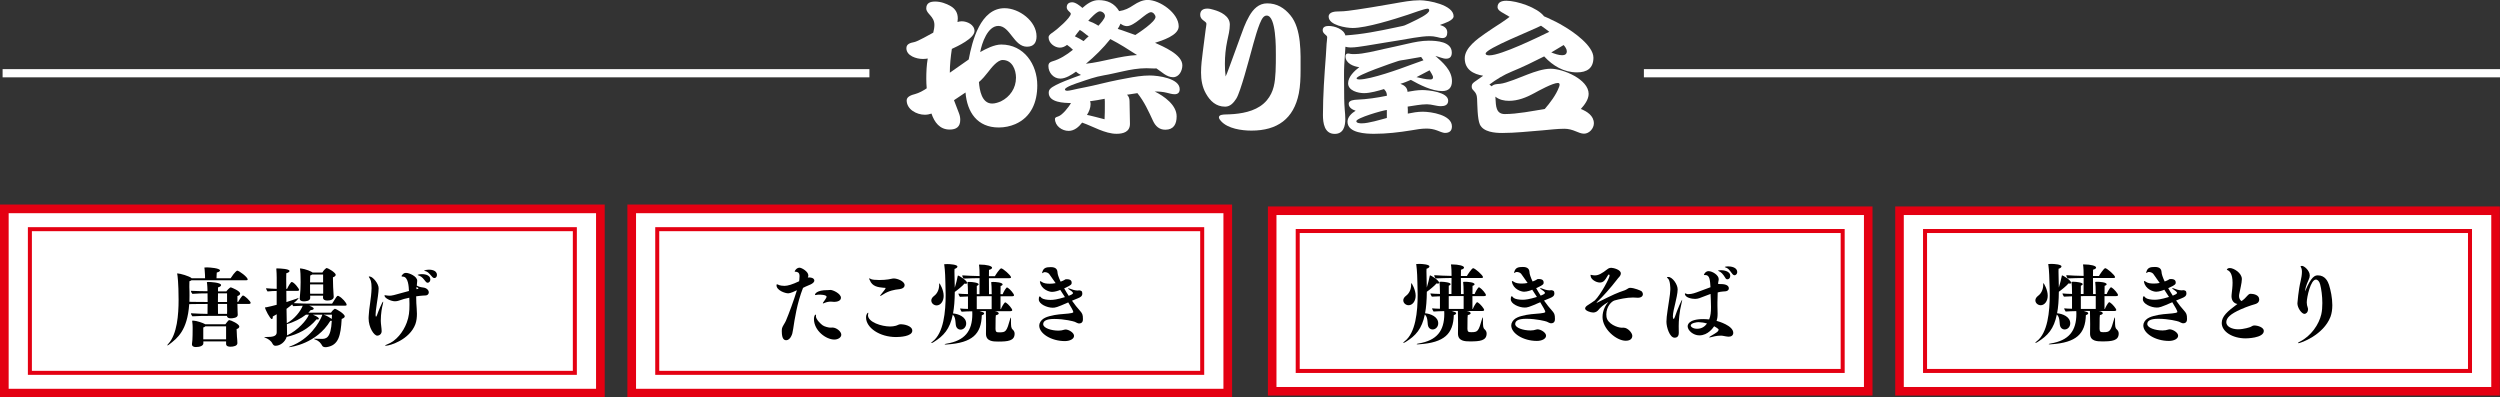
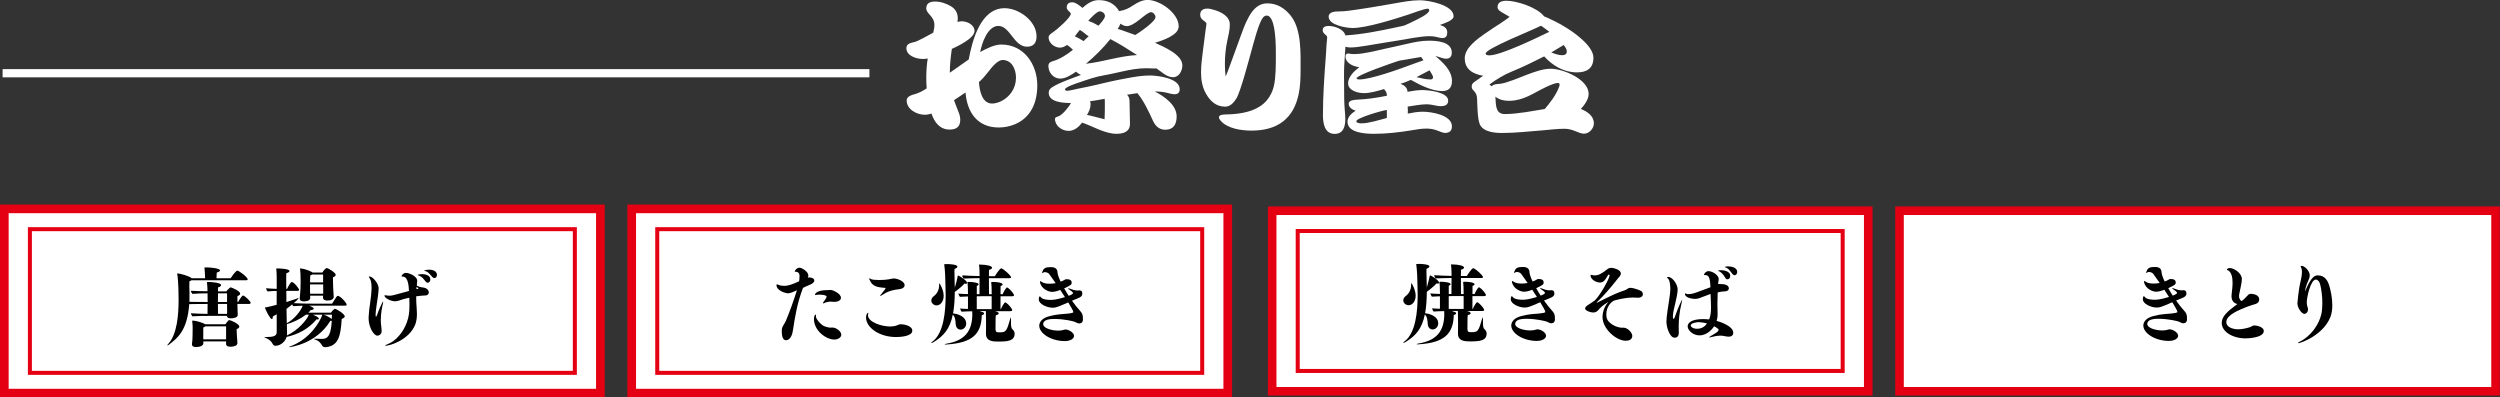
<svg xmlns="http://www.w3.org/2000/svg" id="_レイヤー_2" data-name="レイヤー_2" viewBox="0 0 884.15 140.56">
  <rect x="0" y="0" width="884.15" height="140.56" fill="#333333" stroke="none" />
  <defs>
    <style>
      .cls-1 {
        stroke: #fff;
        stroke-width: 2.9px;
      }

      .cls-1, .cls-2, .cls-3, .cls-4 {
        stroke-miterlimit: 10;
      }

      .cls-1, .cls-4 {
        fill: none;
      }

      .cls-5, .cls-2, .cls-3 {
        fill: #fff;
      }

      .cls-2 {
        stroke-width: 3.03px;
      }

      .cls-2, .cls-3, .cls-4 {
        stroke: #e40012;
      }

      .cls-3 {
        stroke-width: 3.06px;
      }

      .cls-4 {
        stroke-width: 1.42px;
      }
    </style>
  </defs>
  <g id="_コンテンツ" data-name="コンテンツ">
    <g>
      <rect class="cls-3" x="1.53" y="73.87" width="210.8" height="65.16" />
      <rect class="cls-4" x="10.57" y="81.05" width="192.73" height="50.81" />
      <rect class="cls-2" x="449.92" y="74.53" width="210.8" height="63.85" />
      <rect class="cls-4" x="458.95" y="81.7" width="192.73" height="49.49" />
      <rect class="cls-3" x="223.41" y="73.87" width="210.8" height="65.16" />
      <rect class="cls-4" x="232.44" y="81.05" width="192.73" height="50.81" />
      <g>
        <path d="M83.96,107.5c.03.99.06,1.94.06,2.34,0,.46.06,1.08.06,1.48v.06c0,1.05-1.79,1.2-2.43,1.2-.71,0-1.32-.18-1.39-.86h-6.44c-1.29,0-3.7,0-5.76.15-.21-.18-.52-.71-.52-1.08,1.79.15,4.5.18,5.85.22.03-.74.03-2.09.03-3.51-1.17,0-4.09,0-6.5.06-.65,9.42-4.25,12.07-7.08,14.26-.31.25-.52.34-.62.34-.03,0-.06,0-.06-.06,0-.09.15-.28.4-.55,3.08-3.36,3.6-10.25,3.6-15.52,0-5.94-.4-8.75-.43-8.84-.03-.18-.09-.31-.09-.37,0-.09.06-.12.18-.12.77,0,4.22.95,4.99,1.72h4.71c0-.09,0-1.85-.15-3.11-.03-.34-.09-.52-.09-.62,0-.06.03-.12.96-.12.8,0,4.56.25,4.56,1.08,0,.25-.31.52-1.14.74-.06.49-.06,1.51-.09,2.03h4.99c1.51-2.37,2.28-2.71,2.31-2.71.68,0,3.73,2.31,3.73,3.11,0,.28-.37.31-.59.31h-19.31c-.15.12-.4.25-.71.34-.03.4-.03,1.17-.03,1.66v.46c.06,1.05.06,2.03.06,2.96,0,.77,0,1.51-.03,2.19,2.37.06,5.2.06,6.44.06,0-1.08-.03-2.16-.03-3.05-1.42,0-3.63.03-5.36.18-.22-.25-.52-.71-.52-1.08,1.51.09,4.5.15,5.85.15v-.55c-.03-.8-.03-1.23-.12-2.03-.03-.34-.09-.49-.09-.58,0-.12.62-.12.68-.12.22,0,4.34.15,4.34,1.11,0,.28-.28.58-1.08.83v1.39h2.96c.22-.37,1.23-1.42,1.57-1.42.09,0,.19.06.34.12.06.03,2.96,1.14,2.96,2.09,0,.37-.37.71-.96.86v2.09h.25c.34-.68,1.42-2.28,1.69-2.28.62,0,2.74,2.06,2.74,2.59,0,.31-.37.4-.55.4h-4.13ZM83.96,121.33c0,.99-1.32,1.29-2.49,1.29-.68,0-1.51-.18-1.51-.99v-.89h-8.04v.68c0,.83-1.17,1.32-2.65,1.32-.8,0-1.38-.28-1.38-.99v-.09c.03-.43.12-.99.15-1.42.06-.62.09-2.71.09-3.88v-.65c0-.68-.03-.92-.12-1.79-.03-.25-.06-.37-.06-.43s0-.09.49-.09c1.05.03,3.45.83,4.06,1.23.03,0,.06.03.09.06h7.11c.4-.55.95-1.26,1.11-1.36.09-.06.15-.12.28-.12.49,0,3.54,1.36,3.54,2.28,0,.4-.37.74-.95.89,0,.37.06,2.06.12,2.68.06.34.15,1.79.15,2.19v.06ZM79.96,115.42h-7.36c-.15.15-.37.31-.71.4v4.19h8.07v-4.59ZM80.3,103.75h-3.2c-.03.89-.03,1.97-.03,3.05h3.23v-3.05ZM80.3,107.5h-3.23c0,1.45,0,2.8.03,3.51h3.2c0-.34.03-.71.03-1.11l-.03-2.4Z" />
        <path d="M111.59,119.79c.52.03,1.42.06,2.09.06,1.51,0,3.36-.06,3.66-6.4-.06,0-.12.03-.22.03s-.18-.03-.28-.03c-4.87,8.1-13.98,9.33-14.63,9.33-.06,0-.09,0-.09-.03s.18-.12.58-.28c6.87-2.53,10.25-8.44,11.18-10.81.06-.15.06-.31.15-.37h-3.36c2.03.83,2.09,1.29,2.09,1.42,0,.15-.09.28-.4.28-.09,0-.25-.03-.4-.06-2.89,3.45-6.59,5.33-10.59,6.22-.49,1.72-2.22,3.14-3.94,3.14-.43,0-.77-.18-1.11-.83-.46-.95-1.54-1.63-2.31-1.94-.4-.15-.55-.25-.55-.28,0-.06.09-.06.31-.06h.52c1.94,0,3.57-.18,3.57-1.63v-6.41l-1.39.8v.22c0,.4-.12.68-.34.68-.62,0-2.4-3.51-2.4-4.06,0-.12.15-.06.52-.12,1.08-.22,2.34-.52,3.6-.86v-4.9c-.96,0-2.03.06-3.23.18-.18-.22-.52-.83-.52-1.14,1.08.12,2.56.18,3.76.22v-3.94c0-.92-.06-2.22-.12-2.86-.03-.12-.03-.22-.03-.28,0-.15.09-.15.49-.15.89.03,4.19.15,4.19.92,0,.25-.31.55-1.14.8,0,.31-.03,1.02-.03,1.97s.03,2.19.03,3.54h.28c.49-1.08,1.32-2.43,1.63-2.43.8,0,2.62,2.34,2.62,2.8,0,.28-.34.34-.55.34h-3.97c0,1.26.03,2.59.03,3.97,1.57-.49,2.83-.92,3.42-1.14.52-.22.8-.34.89-.34,0,0,.03,0,.03.03,0,0-.28.62-1.76,1.82,1.94.15,5.17.18,6.53.18h7.05c1.45-2.34,1.72-2.77,2.03-2.77.09,0,.22.03.34.12,1.11.52,2.77,2.37,2.77,3.05,0,.31-.34.31-.52.31h-12.72c.31.12,1.6.62,1.6,1.02,0,.31-.4.55-1.08.55-.22.31-.49.62-.83.92h8.01s.65-.96,1.05-1.17c.25-.12.21-.21.31-.21.49,0,3.51,1.79,3.51,2.68,0,.31-.28.62-1.08.92-.34,5.94-1.11,9.3-5.27,9.95-.15.03-.28.03-.43.03-.52,0-.99-.15-1.17-.49-.46-.83-1.11-1.75-2.4-2.16-.34-.12-.52-.21-.52-.28,0-.03.09-.06.28-.06h.25ZM101.43,114.31c2.74-1.45,4.93-4.34,5.63-6.19-1.2.03-2.46.09-3.33.15-.15-.12-.28-.34-.4-.62-.65.55-1.35,1.11-2,1.57l.09,5.08ZM109.22,111.29h-1.02c-1.79,1.39-4.37,2.71-6.74,3.33.03,1.42.06,2.65.06,3.48v.52c3.79-1.75,6.93-5.36,7.7-7.27v-.06ZM109.68,104.58c.03.37.03.62.03.74v.06c0,1.17-1.85,1.2-2.31,1.2-.8,0-1.39-.31-1.39-.99v-.09c.25-2.65.31-3.85.31-5.7,0-.74,0-1.29-.03-1.94,0-.65-.03-1.45-.12-2.25-.03-.31-.09-.49-.09-.58,0-.06.03-.09.15-.09.31,0,2.28.25,4.16,1.32.03.03.09.06.12.12h3.51c.37-.74,1.14-1.42,1.29-1.51.06-.06.12-.06.19-.06.65,0,3.23,1.66,3.23,2.37,0,.37-.4.71-.98.89v.71c0,1.6.12,4.16.18,4.71.06.49.09,1.08.09,1.48,0,.18-.03,1.32-2.31,1.32-.71,0-1.48-.25-1.48-1.05.03-.19.03-.43.03-.68h-4.59ZM114.27,97.1h-3.91c-.15.12-.37.25-.65.34-.03.46-.06,1.32-.06,2.43h4.62v-2.77ZM114.3,100.58h-4.65v2.34l.03.96h4.62v-3.29ZM117.41,111.29h-2.99l.09.03c.89.22,2.19,1.02,2.83,1.48l.06-1.51Z" />
        <path d="M131.41,101.78c0-2.25-.37-2.96-.92-3.76-.03-.06-.06-.12-.06-.18,0-.03.03-.06.09-.06h.06c.06,0,.15,0,.28.03,1.05.12,3.05,2.49,3.05,4.13,0,1.36-.43,4.19-.65,5.51-.31,1.88-.43,3.33-.43,3.88,0,.4.06.65.15.65.12,0,.25-.21.43-.74.19-.68,1.79-4.56,2.06-4.56.03,0,.06.03.06.12,0,.15-.06.43-.15.83-.25.92-.71,3.17-.71,5.82,0,1.05.31,2.74.31,3.66,0,1.05-.86,1.6-1.54,1.6-1.17,0-3.08-2.89-3.08-6.16,0-.25.03-.49.03-.77.09-2.65.92-6.28,1.02-9.76v-.25ZM144.81,107.29c0-.68-.03-1.36-.06-2-1.79.4-2.16.49-3.08.83-.55.21-1.29.43-2,.43-1.32,0-3.69-1.05-3.69-2.03,0-.09.03-.12.15-.12.09,0,.22.03.4.06.43.06.86.12,1.26.12.28,0,.77-.03,1.51-.22.89-.21,3.17-.89,5.33-1.45-.06-1.39-.22-5.08-2.16-5.08-.12,0-.46,0-.46-.19,0-.21.52-.77.8-.95.25-.12.49-.18.77-.18,1.17,0,3.97,1.23,3.97,2.77,0,.12-.03.28-.03.4-.03.52-.09.86-.12,1.32.52.31,1.17.55,2.03.65,1.72.15,2.22,1.17,2.22,1.76,0,.65-.55,1.08-1.14,1.08-.03,0-1.45.03-3.33.31,0,.8.03,1.6.06,2.4.06,1.23.21,2.49.21,3.76s-.12,2.49-.55,3.7c-2.06,5.48-8.96,7.61-10.47,7.61-.12,0-.21,0-.21-.06,0-.09.28-.28.8-.46,3.05-1.14,5.6-4.31,6.84-7.67.8-2.12.95-4,.95-6.16v-.62ZM147.89,102.15c.06,0,.09-.03.09-.09,0-.15-.58-.58-.65-.62l-.06.83.62-.12ZM147.73,97.22c0-.06.12-.09.15-.09.37-.12.86-.18,1.32-.18.4,0,2.99.03,2.99,1.91,0,.68-.46,1.14-.95,1.14-.22,0-.46-.12-.65-.37-.21-.25-.37-.49-.58-.71-.62-.8-1.2-1.29-2.22-1.6-.03-.03-.06-.03-.06-.06v-.03ZM150.01,95.71c0-.06.09-.09.12-.09.43-.15,1.02-.25,1.57-.25.49,0,2.83.06,2.83,1.88,0,.46-.25,1.08-.92,1.08-.25,0-.46-.09-.68-.34-1.48-1.69-1.63-1.88-2.74-2.19-.09-.03-.15-.03-.18-.06v-.03Z" />
      </g>
      <g>
        <path d="M497.09,120.95c-.34.22-.62.31-.74.31-.06,0-.09,0-.09-.03,0-.09.12-.25.46-.49,3.97-2.99,4.65-10.59,4.65-16.54,0-3.11-.18-5.73-.18-7.02,0-.65-.22-3.11-.28-3.36-.03-.15-.09-.28-.09-.34,0-.09.46-.15,1.14-.15.98,0,3.57.18,3.57.89,0,.31-.34.62-1.02.83-.03.25-.03.58-.03.95,0,.52,0,1.14.03,1.69.06,1.42.09,2.74.09,4,.4-1.26.83-3.02.99-3.85.06-.34.09-.46.19-.46.28,0,3.17,1.75,3.17,2.59,0,.21-.15.34-.43.34-.12,0-.28-.03-.46-.09-.8.92-2.49,2.31-3.45,2.96-.03,3.05-.22,5.51-.62,7.61,1.85.15,4.65,1.17,4.65,3.57,0,1.26-.96,2.16-1.97,2.16-.46,0-.96-.18-1.32-.65-.83-1.02-.03-3.39-1.45-4.65-1.02,5.08-3.23,7.54-6.8,9.73ZM496.28,106.23c0-.52.28-1.11,1.02-1.66,1.08-.8,1.76-2.25,1.76-3.79,0-.37,0-.65.09-.65.12,0,1.51,2.31,1.51,4.46,0,1.91-1.11,3.36-2.49,3.36-.99,0-1.88-.77-1.88-1.72ZM524.46,113.32c0,1.97.03,2.65.59,3.14.43.4.71.86.71,1.48,0,2.56-2.37,2.8-5.85,2.8-1.82,0-4.28-.09-4.28-2.74v-.25c.03-.74.03-1.88.03-3.05,0-1.91-.03-3.91-.06-4.56,0-.06-.03-.12-.03-.18h-2.19c1.14.34,1.6.49,1.6.83,0,.22-.22.46-.83.65-.19,6.62-3.33,9.73-12.29,10.32-.18,0-.31.03-.43.03-.31,0-.43-.06-.43-.09,0-.06.25-.15.68-.22,6.47-1.08,9.11-4.43,9.11-10.5,0-.31-.03-.65-.03-.95-1.39.03-2.83.06-3.76.15-.15-.18-.52-.89-.52-1.14.65.09,1.66.12,2.77.15v-4.4c-1.14.03-2.19.06-2.86.12-.15-.19-.52-.89-.52-1.14.71.09,2,.15,3.39.18,0-.74-.03-1.29-.03-1.45,0-.86-.03-1.51-.12-2.37-.03-.18-.06-.31-.06-.37,0-.12.46-.12.71-.12,1.02,0,3.26.28,3.26.83,0,.18-.15.37-.65.58v2.93h.95c0-.99.03-3.63.03-5.67-1.51,0-4.06.09-5.63.15-.15-.15-.49-.68-.49-1.14,1.35.12,4.4.22,6.13.25,0-1.79-.06-2.74-.12-3.29-.03-.34-.09-.52-.09-.65s.06-.12.34-.12c2.34,0,4.28.49,4.28,1.11,0,.28-.28.55-1.08.77-.03.25-.03,1.11-.03,2.22h2.12c.09-.22,1.72-2.77,2.22-2.77.58,0,3.48,2.49,3.48,3.17,0,.28-.37.31-.58.31h-7.24c0,2.12.03,4.77.03,5.67h.95c0-.74,0-1.32-.03-1.48,0-.86-.03-1.51-.12-2.37,0-.18-.03-.31-.03-.37,0-.09.25-.12.74-.12.74,0,3.29.15,3.29.89,0,.18-.18.4-.71.55-.03.25-.03,1.45-.03,2.89h.77c.31-.83.95-1.88,1.32-2.25.06-.09.12-.12.18-.12s.15.03.28.09c.86.52,2.22,2.19,2.22,2.65,0,.28-.31.37-.62.37h-4.16v4.53h.15c.31-.83.95-1.88,1.32-2.25.06-.09.12-.12.18-.12s.15.03.28.09c.86.52,2.22,2.19,2.22,2.65,0,.28-.31.37-.62.37h-5.6c.25.03.43.09.58.12.55.15.86.43.86.68s-.31.49-1.02.65c-.06.25-.12.8-.12,4.9.03,1.05.43,1.14,1.36,1.14,2.34,0,2.55-.25,3.88-4.9.06-.22.12-.31.15-.31.06,0,.09.12.09.34v.71ZM517.62,104.7h-3.29c-.37,0-1.11,0-1.97.03v4.53h5.27v-4.56Z" />
        <path d="M546.04,106.27c1.02,1.42,1.94,2.62,2.65,3.36,1.05,1.17,1.23,1.54,1.23,3.14,0,.49-.03,1.57-1.42,1.57-.4-.03-1.08-.4-1.45-.58-.37-.15-3.57-1.02-7.3-1.02-2.99,0-3.88.83-3.88,1.85,0,1.36,2.83,2.28,5.42,2.28.86,0,1.39-.15,1.45-.18.62-.15.83-.22,1.05-.22,1.08,0,2.99,1.11,2.99,2.25s-1.54,1.85-3.23,1.85c-4.87,0-9.08-2.68-9.08-5.48,0-.25.03-.46.09-.65.71-2.09,2.89-2.59,5.3-3.08,2.09-.4,4.8-.4,6.07-.71.43-.12.58-.18.58-.37,0-.37-.77-1.75-1.79-3.39-4.13,1.82-4.59,1.88-5.51,1.88-2.03,0-4.9-1.32-4.9-2.89v-.06c0-.86.19-1.05.34-1.05s.31.18.4.31c.06.09.15.18.28.28.55.43,1.91.65,3.14.65,1.02,0,2.31-.15,5.08-.99-.52-.83-1.08-1.69-1.66-2.56-.52.25-1.88.71-2.89.71-1.11,0-3.85-.95-4.28-3.48,0-.06-.03-.09-.03-.12,0-.12.09-.18.15-.18.09,0,.22.06.34.15.86.65,1.94.74,3.05.74.68,0,1.29-.06,2.03-.21-.83-1.23-1.63-2.34-2.28-3.23-.34-.43-1.02-.65-1.51-.65-.25,0-.43.03-.52.12-.19.15-.31.25-.4.25-.03,0-.06-.06-.06-.12,0-.12.06-.31.12-.52.46-1.26,1.32-1.51,2.96-1.51,1.72,0,2.28.77,2.34,1.79.03.46.12.8.28,1.32.21.65.49,1.32.83,2.03.06-.03,1.14-.43,1.42-.65.09-.06.18-.15.34-.19.09-.03.25-.03.46-.03,1.48,0,1.69.74,1.69,1.23,0,.55-.03.83-2.65,2,.49.89,1.05,1.79,1.6,2.65.83-.31,1.26-.58,1.42-.74.06-.06.09-.15.09-.21,0-.4-.74-.89-1.38-1.32-.03,0-.31-.18-.31-.31,0-.06.06-.09.12-.09.09,0,.22.06.34.09.83.34,1.85.68,2.83.71.19,0,.4-.06.59-.06h.15c.55.12.99.18.99,1.14s-.74,1.32-1.57,1.66l-2.09.86Z" />
        <path d="M574.29,115.9c1.32,0,2.99,1.76,2.99,2.86,0,.25-.03,1.75-2.31,1.75-3.36,0-8.22-4.19-8.22-8.38,0-2.4,1.17-4.4,2.06-5.33-.55.31-1.85,1.08-2.99,2.22-.12.12-.25.31-.4.46-.49.62-1.11,1.05-1.97,1.05-.99,0-2.86-.68-2.86-1.42,0-.4.37-.8.74-1.05.52-.34,2.49-1.6,2.71-1.82,2.03-1.97,5.2-7.91,5.2-8.75,0-.15-.03-.28-.09-.34-.06-.03-.09-.06-.15-.06-.09,0-.18.06-.28.18-.09.09-.18.28-.31.49-.68,1.17-1.26,2.16-2.59,2.16-1.45,0-3.23-1.2-3.26-2.28,0-.12-.03-.22-.06-.34v-.06s.03-.06.09-.06.15.03.28.06c.4.09.8.15,1.17.15,1.29,0,2.46-.65,4.43-2.19.31-.25.74-.49,1.39-.49s3.36.62,3.36,1.97c0,.37-.15.77-.49,1.17-.34.37-.62.68-1.05,1.26-2.03,2.65-5.02,6-6.59,7.42-.25.22-.43.43-.43.49v.03s0,.03.03.03.06-.03.12-.03c6.07-3.05,7.02-3.45,9.82-4.4.34-.12.62-.31.92-.49.49-.37.89-.37.95-.37,1.45,0,3.76.99,4,1.17.31.28.52.68.52,1.08,0,.65-.52,1.26-1.82,1.26-.15,0-.34,0-.52-.03-.37-.03-.74-.06-1.14-.06-2.22,0-4.96.59-6.56,1.05-1.08.34-2.89,2.16-2.89,4.93,0,.28.03.55.06.86.34,2.46,3.82,3.85,5.48,3.85.12,0,.25-.03.37-.03h.28Z" />
        <path d="M590.03,97.95c1.42,0,3.29,2.59,3.29,4.4,0,1.35-.55,3.63-.86,4.99-.31,1.23-.83,3.33-.83,4.59,0,.4.09.86.28.86.09,0,.28-.22.46-.8.86-2.59,2.37-5.97,2.52-5.97.03,0,.03.03.03.09,0,.15-.09.55-.18.92-.86,3.39-1.05,6.47-1.05,8.31,0,.92.03,1.82.03,2.37,0,1.54-.95,1.72-1.48,1.72-1.72,0-2.89-3.69-2.89-5.63,0-1.08.15-2.34.4-4.03.15-1.2.4-2.56.58-3.85.22-1.32.37-2.59.4-3.6,0-.49-.03-3.14-.86-3.85-.06-.06-.34-.25-.34-.37v-.03c0-.06.12-.12.46-.12h.03ZM607.61,117.04c.09-.12.21-.28.21-.43,0-.34-1.29-1.08-1.6-1.23-.28.43-2.12,3.23-5.23,3.23-2.16,0-4.13-1.75-4.13-3.2,0-.34.06-2.56,5.57-2.56.71,0,1.39.06,2.03.12.52-1.29.65-2.65.65-4.1v-.52c0-1.2-.09-2.77-.15-4.4-1.32.46-2.68,1.05-4,1.51-.37.12-.92.25-1.48.25-1.2,0-3.6-.46-3.6-1.82,0-.09.03-.15.09-.15.19,0,.52.25.83.28h.37c1.23,0,2.37-.43,3.85-.99l3.91-1.45c-.15-2.4-.25-4.31-1.79-4.31h-.28c-.19,0-.25-.03-.25-.09,0-.21.62-1.29,1.6-1.29,1.45,0,3.63,1.45,3.63,2.8,0,.25-.03.52-.12.86-.06.22-.06.37-.09.58l-.03.25c.34.06.52.09.92.09h.31c.37,0,2.59.06,2.59,1.51,0,.71-.65.99-1.2,1.05-.49.03-1.36.09-1.85.18-.31.09-.62.15-.89.22-.06,1.17-.09,2.34-.09,3.51v1.2c.03,1.02.06,1.88.06,2.71,0,1.23-.09,1.79-.37,2.62.68.18,5.91,1.69,5.91,4.25,0,.83-.65,1.35-1.57,1.35-.65,0-1.6-.22-2.12-.31-.25-.06-.55-.06-.86-.06-.15,0-1.39,0-3.23.52-.28.09-.43.12-.55.12h-.06c-.09,0-.12-.03-.12-.06,0-.06.21-.22.49-.4.55-.28,2.43-1.45,2.56-1.69,0-.03.03-.06.03-.06l.06-.09ZM600.71,113.93c-.62,0-2.77.31-2.77,1.2,0,.37.71,1.14,2.25,1.14,1.63,0,2.71-.77,3.51-1.85-.95-.31-1.97-.46-2.99-.49ZM610.23,98.35c-.92-1.48-1.48-2.12-2.56-2.56-.06-.03-.09-.03-.09-.06s.12-.06.18-.09c.25-.06.55-.09.83-.09.65,0,3.33.18,3.33,2.03,0,.74-.49,1.2-.99,1.2-.28,0-.52-.12-.71-.43ZM612.72,96.94c-1.39-1.82-1.48-2-2.56-2.4-.09-.03-.18-.06-.18-.12,0-.03.06-.06.15-.09.31-.06.68-.12,1.05-.12.95,0,3.2.28,3.2,2,0,.83-.65,1.14-.92,1.14-.25,0-.52-.12-.74-.4Z" />
      </g>
      <rect class="cls-2" x="671.78" y="74.53" width="210.8" height="63.85" />
-       <rect class="cls-4" x="680.81" y="81.7" width="192.73" height="49.49" />
      <g>
-         <path d="M720.63,120.95c-.34.22-.62.31-.74.31-.06,0-.09,0-.09-.03,0-.09.12-.25.46-.49,3.97-2.99,4.65-10.59,4.65-16.54,0-3.11-.19-5.73-.19-7.02,0-.65-.21-3.11-.28-3.36-.03-.15-.09-.28-.09-.34,0-.09.46-.15,1.14-.15.99,0,3.57.18,3.57.89,0,.31-.34.62-1.02.83-.03.25-.03.58-.03.95,0,.52,0,1.14.03,1.69.06,1.42.09,2.74.09,4,.4-1.26.83-3.02.99-3.85.06-.34.09-.46.18-.46.28,0,3.17,1.75,3.17,2.59,0,.21-.15.34-.43.34-.12,0-.28-.03-.46-.09-.8.92-2.49,2.31-3.45,2.96-.03,3.05-.21,5.51-.62,7.61,1.85.15,4.65,1.17,4.65,3.57,0,1.26-.95,2.16-1.97,2.16-.46,0-.95-.18-1.32-.65-.83-1.02-.03-3.39-1.45-4.65-1.02,5.08-3.23,7.54-6.81,9.73ZM719.83,106.23c0-.52.28-1.11,1.02-1.66,1.08-.8,1.75-2.25,1.75-3.79,0-.37,0-.65.09-.65.12,0,1.51,2.31,1.51,4.46,0,1.91-1.11,3.36-2.49,3.36-.98,0-1.88-.77-1.88-1.72ZM748,113.32c0,1.97.03,2.65.59,3.14.43.4.71.86.71,1.48,0,2.56-2.37,2.8-5.85,2.8-1.82,0-4.28-.09-4.28-2.74v-.25c.03-.74.03-1.88.03-3.05,0-1.91-.03-3.91-.06-4.56,0-.06-.03-.12-.03-.18h-2.19c1.14.34,1.6.49,1.6.83,0,.22-.21.46-.83.65-.19,6.62-3.33,9.73-12.29,10.32-.18,0-.31.03-.43.03-.31,0-.43-.06-.43-.09,0-.06.25-.15.68-.22,6.47-1.08,9.11-4.43,9.11-10.5,0-.31-.03-.65-.03-.95-1.39.03-2.83.06-3.76.15-.15-.18-.52-.89-.52-1.14.65.09,1.66.12,2.77.15v-4.4c-1.14.03-2.19.06-2.86.12-.15-.19-.52-.89-.52-1.14.71.09,2,.15,3.39.18,0-.74-.03-1.29-.03-1.45,0-.86-.03-1.51-.12-2.37-.03-.18-.06-.31-.06-.37,0-.12.46-.12.71-.12,1.02,0,3.26.28,3.26.83,0,.18-.15.37-.65.58v2.93h.96c0-.99.03-3.63.03-5.67-1.51,0-4.06.09-5.64.15-.15-.15-.49-.68-.49-1.14,1.35.12,4.4.22,6.13.25,0-1.79-.06-2.74-.12-3.29-.03-.34-.09-.52-.09-.65s.06-.12.34-.12c2.34,0,4.28.49,4.28,1.11,0,.28-.28.55-1.08.77-.03.25-.03,1.11-.03,2.22h2.12c.09-.22,1.72-2.77,2.22-2.77.58,0,3.48,2.49,3.48,3.17,0,.28-.37.31-.58.31h-7.24c0,2.12.03,4.77.03,5.67h.95c0-.74,0-1.32-.03-1.48,0-.86-.03-1.51-.12-2.37,0-.18-.03-.31-.03-.37,0-.09.25-.12.74-.12.74,0,3.29.15,3.29.89,0,.18-.19.4-.71.55-.03.25-.03,1.45-.03,2.89h.77c.31-.83.95-1.88,1.32-2.25.06-.09.12-.12.18-.12s.15.03.28.09c.86.52,2.22,2.19,2.22,2.65,0,.28-.31.37-.62.37h-4.16v4.53h.15c.31-.83.96-1.88,1.32-2.25.06-.09.12-.12.19-.12s.15.03.28.09c.86.52,2.22,2.19,2.22,2.65,0,.28-.31.37-.62.37h-5.6c.25.03.43.09.59.12.55.15.86.43.86.68s-.31.49-1.02.65c-.06.25-.12.8-.12,4.9.03,1.05.43,1.14,1.35,1.14,2.34,0,2.56-.25,3.88-4.9.06-.22.12-.31.15-.31.06,0,.09.12.09.34v.71ZM741.17,104.7h-3.29c-.37,0-1.11,0-1.97.03v4.53h5.27v-4.56Z" />
        <path d="M769.58,106.27c1.02,1.42,1.94,2.62,2.65,3.36,1.05,1.17,1.23,1.54,1.23,3.14,0,.49-.03,1.57-1.42,1.57-.4-.03-1.08-.4-1.45-.58-.37-.15-3.57-1.02-7.3-1.02-2.99,0-3.88.83-3.88,1.85,0,1.36,2.83,2.28,5.42,2.28.86,0,1.38-.15,1.45-.18.62-.15.83-.22,1.05-.22,1.08,0,2.99,1.11,2.99,2.25s-1.54,1.85-3.23,1.85c-4.87,0-9.08-2.68-9.08-5.48,0-.25.03-.46.09-.65.71-2.09,2.89-2.59,5.3-3.08,2.09-.4,4.8-.4,6.07-.71.43-.12.58-.18.58-.37,0-.37-.77-1.75-1.79-3.39-4.13,1.82-4.59,1.88-5.51,1.88-2.03,0-4.9-1.32-4.9-2.89v-.06c0-.86.18-1.05.34-1.05s.31.18.4.31c.06.09.15.18.28.28.55.43,1.91.65,3.14.65,1.02,0,2.31-.15,5.08-.99-.52-.83-1.08-1.69-1.66-2.56-.52.25-1.88.71-2.89.71-1.11,0-3.85-.95-4.28-3.48,0-.06-.03-.09-.03-.12,0-.12.09-.18.15-.18.09,0,.21.06.34.15.86.65,1.94.74,3.05.74.68,0,1.29-.06,2.03-.21-.83-1.23-1.63-2.34-2.28-3.23-.34-.43-1.02-.65-1.51-.65-.25,0-.43.03-.52.12-.18.15-.31.25-.4.25-.03,0-.06-.06-.06-.12,0-.12.06-.31.12-.52.46-1.26,1.32-1.51,2.96-1.51,1.72,0,2.28.77,2.34,1.79.03.46.12.8.28,1.32.21.65.49,1.32.83,2.03.06-.03,1.14-.43,1.42-.65.09-.06.18-.15.34-.19.09-.03.25-.03.46-.03,1.48,0,1.69.74,1.69,1.23,0,.55-.03.83-2.65,2,.49.89,1.05,1.79,1.6,2.65.83-.31,1.26-.58,1.42-.74.06-.06.09-.15.09-.21,0-.4-.74-.89-1.38-1.32-.03,0-.31-.18-.31-.31,0-.06.06-.09.12-.09.09,0,.22.06.34.09.83.34,1.85.68,2.83.71.18,0,.4-.06.58-.06h.15c.55.12.99.18.99,1.14s-.74,1.32-1.57,1.66l-2.09.86Z" />
        <path d="M789.2,104.7c0-.18,0-.37.03-.55.15-1.39.34-2.8.34-4.16,0-3.29-1.11-4.19-1.79-4.46-.06-.03-.21-.06-.25-.15,0-.06.06-.12.19-.28.21-.22.52-.31.86-.31,1.42,0,4.28,1.75,4.28,3.91,0,1.36-.71,4.03-.95,5.39-.03.22-.06.4-.06.58,0,.89.4,1.51.89,1.82.92-.65,1.39-1.14,2.12-1.97.25-.28.59-.62,1.08-.62.89,0,3.05.31,3.05,2,0,1.17-.99,1.54-1.54,1.69-.46.12-2.03.62-2.37.77-.22.09-1.17.4-2.56,1.02-3.73,1.66-5.17,3.02-5.17,4.59s2.06,2.49,4.19,2.49c2,0,4.22-.74,4.37-.83.71-.43.96-.52,1.42-.52,1.17,0,3.29.68,3.29,1.91,0,2.62-6.34,2.65-6.41,2.65-4.71,0-8.47-2.4-8.47-5.45,0-2.31,1.94-4.06,5.54-6.71-.86-.15-2.09-.8-2.09-2.8Z" />
        <path d="M816.25,109.38c0,1.08-.71,1.63-1.26,1.63-.96,0-2.49-2.09-2.49-3.73,0-.12.37-4.74,1.14-7.88.25-1.05.46-2.25.46-3.26,0-.71-.12-1.32-.4-1.72-.06-.09-.09-.15-.09-.18,0-.12.34-.21.52-.21.77,0,2.74,1.66,2.74,3.39,0,.46-.12.95-.4,1.54-.92,2-1.23,3.33-1.26,4.09,2.22-5.42,3.57-5.67,4.53-5.67,2.65,0,3.57,2.28,3.94,3.36.58,1.85,1.17,4.56,1.17,7.17,0,1.45-.19,2.89-.65,4.13-2.49,6.47-10.56,9.33-11.36,9.33-.09,0-.15-.03-.15-.06,0-.09.18-.25.62-.46,4.09-2.03,6.84-6.19,7.64-9.7.28-1.2.37-2.59.37-3.97,0-2.46-.34-4.96-.77-6.59-.28-1.11-.89-1.72-1.51-1.72-1.85,0-3.23,6.25-3.23,8.07,0,.31.03.68.09.96.34,1.05.37,1.35.37,1.51Z" />
      </g>
      <g>
        <path d="M278.75,103.74c-1.05,0-4.13-1.02-4.13-2.86,0-.25.06-.34.18-.34.15,0,.43.15.8.31.34.12,1.08.25,1.82.25,1.17,0,2.8-.49,5.2-1.63,0-.06.15-.92.15-1.85,0-1.36-.89-1.48-1.35-1.51-.22,0-.37,0-.37-.12,0-.15.62-1.32,1.72-1.32.74,0,3.11,1.35,3.11,2.74,0,.25-.06.49-.19.74.19,0,.37-.03.49-.03.09,0,1.82,0,1.82,1.14,0,.18-.09.92-2,1.63-.8.31-1.45.65-2,.92-2.12,5.36-2.99,11.24-3.48,14.5-.25,1.6-.34,1.88-.71,2.62-.4.89-1.17,1.39-1.69,1.39-.65,0-1.63-.18-1.63-3.2,0-.43.03-.77.09-1.05.18-.71,1.02-1.82,1.35-2.59,1.17-2.77,2.74-7.05,3.91-10.84-.62.31-2.31,1.11-3.11,1.11ZM288.57,111.93c0,1.05,1.79,2.74,2.4,3.14.65.46,2.12.8,2.62.8.31,0,.55-.03.83-.03,1.38,0,3.11,1.39,3.11,2.53,0,1.05-1.26,1.72-2.46,1.72-2.89,0-7.21-3.11-7.21-7.3,0-1.05.43-1.54.58-1.54.09.03.15.12.15.34v.12c0,.06-.03.09-.03.15v.06ZM292.73,102.6c.34,0,.68-.06,1.02-.06.8,0,3.66,1.29,3.66,2.77,0,1.11-1.42,1.45-2.37,1.45-.12,0-.25-.03-.37-.03-.25-.03-.52-.06-.83-.06-.65,0-1.48.12-2.31.49-.09.03-.31.15-.43.15-.06,0-.09-.03-.09-.09,0-.15.18-.37.21-.4,0,0,1.11-1.45,1.11-1.85,0-.77-2.4-.77-2.53-.77-.4,0-.8.03-1.02.09-.12.03-.25.06-.34.06-.12,0-.21-.06-.21-.15,0-.28.65-1.6,4.34-1.6h.15Z" />
        <path d="M318.7,114.67c.83,0,3.94.49,3.94,2.28,0,2.06-4.46,2.25-5.76,2.25-5.79,0-10.59-3.29-10.59-6.9,0-1.39.68-1.72.74-1.72.03,0,.06.06.06.15s-.03.22-.06.34c-.03.12-.06.25-.06.4,0,2.46,4.8,4,7.85,4,.12,0,1.72,0,2.8-.58.28-.09.52-.22.86-.22h.22ZM311.34,104.66s-.06-.03-.06-.06c0-.09.09-.21.12-.25.09-.12.28-.37.52-.65.68-.8,1.29-1.63,1.29-1.82,0-.12-.28-.06-.86-.12-1.75-.18-3.88-.4-4.74-2.68-.03-.03-.21-.34-.21-.52,0-.09.03-.12.09-.12h.03c.12,0,.34.18.46.25.43.22,1.6.34,2.99.34.46,0,2.65,0,4.74-.52.15-.03.31-.03.43-.03,1.17,0,3.79.95,3.79,2.37,0,1.29-1.94,1.45-2.12,1.45-1.29.12-3.48.52-5.3,1.72-.65.4-1.05.65-1.14.65h-.03Z" />
        <path d="M330.16,121.01c-.34.22-.62.31-.74.31-.06,0-.09,0-.09-.03,0-.09.12-.25.46-.49,3.97-2.99,4.65-10.59,4.65-16.54,0-3.11-.18-5.73-.18-7.02,0-.65-.22-3.11-.28-3.36-.03-.15-.09-.28-.09-.34,0-.09.46-.15,1.14-.15.99,0,3.57.18,3.57.89,0,.31-.34.62-1.02.83-.03.25-.03.58-.03.95,0,.52,0,1.14.03,1.69.06,1.42.09,2.74.09,4,.4-1.26.83-3.02.98-3.85.06-.34.09-.46.19-.46.28,0,3.17,1.75,3.17,2.59,0,.21-.15.34-.43.34-.12,0-.28-.03-.46-.09-.8.92-2.49,2.31-3.45,2.96-.03,3.05-.22,5.51-.62,7.61,1.85.15,4.65,1.17,4.65,3.57,0,1.26-.96,2.16-1.97,2.16-.46,0-.96-.18-1.32-.65-.83-1.02-.03-3.39-1.45-4.65-1.02,5.08-3.23,7.54-6.8,9.73ZM329.36,106.29c0-.52.28-1.11,1.02-1.66,1.08-.8,1.76-2.25,1.76-3.79,0-.37,0-.65.09-.65.12,0,1.51,2.31,1.51,4.46,0,1.91-1.11,3.36-2.49,3.36-.99,0-1.88-.77-1.88-1.72ZM357.54,113.38c0,1.97.03,2.65.58,3.14.43.4.71.86.71,1.48,0,2.56-2.37,2.8-5.85,2.8-1.82,0-4.28-.09-4.28-2.74v-.25c.03-.74.03-1.88.03-3.05,0-1.91-.03-3.91-.06-4.56,0-.06-.03-.12-.03-.18h-2.19c1.14.34,1.6.49,1.6.83,0,.22-.22.46-.83.65-.18,6.62-3.33,9.73-12.29,10.32-.19,0-.31.03-.43.03-.31,0-.43-.06-.43-.09,0-.06.25-.15.68-.22,6.47-1.08,9.12-4.43,9.12-10.5,0-.31-.03-.65-.03-.95-1.39.03-2.83.06-3.76.15-.15-.18-.52-.89-.52-1.14.65.09,1.66.12,2.77.15v-4.4c-1.14.03-2.19.06-2.86.12-.15-.19-.52-.89-.52-1.14.71.09,2,.15,3.39.18,0-.74-.03-1.29-.03-1.45,0-.86-.03-1.51-.12-2.37-.03-.18-.06-.31-.06-.37,0-.12.46-.12.71-.12,1.02,0,3.26.28,3.26.83,0,.18-.15.37-.65.58v2.93h.95c0-.99.03-3.63.03-5.67-1.51,0-4.06.09-5.63.15-.15-.15-.49-.68-.49-1.14,1.35.12,4.4.22,6.13.25,0-1.79-.06-2.74-.12-3.29-.03-.34-.09-.52-.09-.65s.06-.12.34-.12c2.34,0,4.28.49,4.28,1.11,0,.28-.28.55-1.08.77-.03.25-.03,1.11-.03,2.22h2.12c.09-.22,1.72-2.77,2.22-2.77.59,0,3.48,2.49,3.48,3.17,0,.28-.37.31-.58.31h-7.24c0,2.12.03,4.77.03,5.67h.96c0-.74,0-1.32-.03-1.48,0-.86-.03-1.51-.12-2.37,0-.18-.03-.31-.03-.37,0-.09.25-.12.74-.12.74,0,3.29.15,3.29.89,0,.18-.18.4-.71.55-.03.25-.03,1.45-.03,2.89h.77c.31-.83.96-1.88,1.32-2.25.06-.09.12-.12.19-.12s.15.03.28.09c.86.52,2.22,2.19,2.22,2.65,0,.28-.31.37-.62.37h-4.16v4.53h.15c.31-.83.95-1.88,1.32-2.25.06-.09.12-.12.18-.12s.15.03.28.09c.86.52,2.22,2.19,2.22,2.65,0,.28-.31.37-.62.37h-5.6c.25.03.43.09.58.12.55.15.86.43.86.68s-.31.49-1.02.65c-.06.25-.12.8-.12,4.9.03,1.05.43,1.14,1.36,1.14,2.34,0,2.56-.25,3.88-4.9.06-.22.12-.31.15-.31.06,0,.09.12.09.34v.71ZM350.7,104.76h-3.29c-.37,0-1.11,0-1.97.03v4.53h5.27v-4.56Z" />
        <path d="M379.11,106.33c1.02,1.42,1.94,2.62,2.65,3.36,1.05,1.17,1.23,1.54,1.23,3.14,0,.49-.03,1.57-1.42,1.57-.4-.03-1.08-.4-1.45-.58-.37-.15-3.57-1.02-7.3-1.02-2.99,0-3.88.83-3.88,1.85,0,1.36,2.83,2.28,5.42,2.28.86,0,1.39-.15,1.45-.18.62-.15.83-.22,1.05-.22,1.08,0,2.99,1.11,2.99,2.25s-1.54,1.85-3.23,1.85c-4.87,0-9.08-2.68-9.08-5.48,0-.25.03-.46.09-.65.71-2.09,2.89-2.59,5.3-3.08,2.09-.4,4.8-.4,6.07-.71.43-.12.59-.18.59-.37,0-.37-.77-1.75-1.79-3.39-4.12,1.82-4.59,1.88-5.51,1.88-2.03,0-4.9-1.32-4.9-2.89v-.06c0-.86.18-1.05.34-1.05s.31.18.4.31c.06.09.15.18.28.28.55.43,1.91.65,3.14.65,1.02,0,2.31-.15,5.08-.99-.52-.83-1.08-1.69-1.66-2.56-.52.25-1.88.71-2.89.71-1.11,0-3.85-.95-4.28-3.48,0-.06-.03-.09-.03-.12,0-.12.09-.18.15-.18.09,0,.22.06.34.15.86.65,1.94.74,3.05.74.68,0,1.29-.06,2.03-.21-.83-1.23-1.63-2.34-2.28-3.23-.34-.43-1.02-.65-1.51-.65-.25,0-.43.03-.52.12-.18.15-.31.25-.4.25-.03,0-.06-.06-.06-.12,0-.12.06-.31.12-.52.46-1.26,1.32-1.51,2.96-1.51,1.72,0,2.28.77,2.34,1.79.03.46.12.8.28,1.32.22.65.49,1.32.83,2.03.06-.03,1.14-.43,1.42-.65.09-.06.19-.15.34-.18.09-.03.25-.03.46-.03,1.48,0,1.69.74,1.69,1.23,0,.55-.03.83-2.65,2,.49.89,1.05,1.79,1.6,2.65.83-.31,1.26-.58,1.42-.74.06-.06.09-.15.09-.22,0-.4-.74-.89-1.39-1.32-.03,0-.31-.18-.31-.31,0-.06.06-.09.12-.09.09,0,.22.06.34.09.83.34,1.85.68,2.83.71.18,0,.4-.06.58-.06h.15c.55.12.98.18.98,1.14s-.74,1.32-1.57,1.66l-2.09.86Z" />
      </g>
      <g>
        <path class="cls-5" d="M337.39,35.45l1.75,4.57c.31.77.46,1.54.46,2.36,0,2.47-1.39,3.44-3.75,3.44-3.49,0-5.39-2.57-6.42-5.65-.77.26-1.54.41-2.36.41-2.83,0-6.42-1.85-6.42-5.09,0-1.39,1.9-1.95,2.93-2.21,1.49-.41,2.88-1.18,4.16-2.05-.1-1.13-.15-2.21-.15-3.34,0-2.41.1-4.83.51-7.19-.57.1-1.18.15-1.75.15-2.21,0-5.8-1.08-5.8-3.8,0-1.59,1.54-1.9,2.77-2.16,1.23-.21,5.55-2.72,6.73-3.34.21-.87.41-1.8.41-2.72,0-3.13-2.88-3.9-2.88-5.86s1.49-2.42,3.13-2.42c1.95,0,3.9.67,5.55,1.64,1.64.98,2.47,2.41,2.47,4.32,0,.41-.05.87-.1,1.28.46-.15.98-.26,1.49-.26,1.95,0,4.52,1.23,4.52,3.44,0,2.62-6.11,5.45-8.01,6.32-.41,2.77-.72,5.6-.72,8.43,2.21-1.59,4.47-3.13,6.68-4.68,1.23-6.58,4.16-18.14,12.69-18.14,5.09,0,11.3,4.52,11.3,9.97,0,2.26-1.03,3.65-3.39,3.65-4.62,0-5.96-7.35-10.12-7.35-3.8,0-5.86,6.17-6.42,9.25,2.06-1.18,5.03-2.67,7.45-2.67,8.01,0,12.74,6.99,12.74,14.44,0,5.91-2.11,11.25-7.81,13.72-1.8.77-3.8,1.18-5.81,1.18-7.6,0-11.2-5.39-11.76-12.38l-4.06,2.72ZM359.32,27.54c0-2.88-1.34-6.32-4.73-6.32-1.9,0-4.11,2.93-5.14,4.26-.98,1.28-2,2.47-3.24,3.54.21,2.83.98,7.6,4.68,7.6,1.03,0,2.11-.36,3.08-.77,3.24-1.59,5.34-4.68,5.34-8.32Z" />
        <path class="cls-5" d="M379.48,17.62c-.67-.67-1.34-1.23-2.11-1.75-.72.57-1.59.98-2.52.98-1.9,0-4.01-1.64-4.01-3.65,0-.77.87-1.34,1.44-1.7,1.28-.82,6.42-5.24,6.42-6.63,0-.56-1.44-1.13-1.44-2.26,0-1.23.77-1.8,1.95-1.8s2.72,1.23,3.6,2c1.59-1.44,3.49-2.77,5.7-2.77,3.13,0,5.65,1.13,7.29,3.9,2.05-.31,3.44-1.03,5.14-2.16,1.49-.98,3.13-1.8,4.93-1.8,4.32,0,10.99,4.67,10.99,9.35,0,3.24-6.01,5.04-8.37,5.81,2.88,1.34,9.66,4.11,9.66,7.96,0,1.9-1.13,4.21-3.29,4.21-2.31,0-4.11-2-5.91-3.13-.21.05-.36.05-.56.05-.98,0-2-.1-2.98-.1-2.83,0-5.65.51-8.43,1.13-2.21.46-4.42,1.03-6.63,1.39-2.98.51-5.75,1.49-8.58,2.47-.67.21-5.14,1.64-5.14,2.52,0,.46.67.46.92.46.62,0,2.93-.56,3.65-.72,1.75-.36,3.49-.67,5.24-1.08,4.01-.98,8.01-1.9,12.07-2.62,2.67-.51,5.39-.98,8.12-.98,2.88,0,10.58.98,10.58,4.83,0,1.18-.62,1.8-1.8,1.8-.92,0-1.85-.31-2.72-.51-1.39-.36-2.88-.46-4.32-.46,3.34,1.64,7.76,4.78,7.76,8.79,0,2.72-1.03,4.73-4.01,4.73-2.11,0-3.44-1.23-4.32-3.08-1.59-3.44-3.13-6.88-5.55-9.86-.41.05-3.6.57-3.7.57.72.57.92,1.49.92,2.36,0,2.62.15,5.29.15,7.91,0,2.83-2.31,3.54-4.73,3.54-4.11,0-8.32-2.62-12.18-3.96-1.18,1.54-2.78,2.93-4.78,2.93-2.36,0-4.83-1.75-4.83-4.26,0-.57.77-.72,1.18-.87,1.39-.41,3.8-3.39,4.47-4.73-2.36,0-7.86-.15-7.86-3.6,0-.57.15-1.03.56-1.44,1.44-1.59,8.79-4.11,10.84-4.88-.62-.31-1.23-.67-1.75-1.18-1.49,1.08-3.65,2.47-5.55,2.47-2.41,0-4.21-2.11-4.21-4.42,0-1.03.51-1.44,1.44-1.7,2.57-.72,5.04-2.31,7.09-3.96l.1-.1ZM381.89,10.58c-.62.72-1.18,1.49-1.75,2.26,1.08.51,2.11,1.08,3.08,1.7.57-.62,1.18-1.13,1.8-1.7-1.03-.62-1.9-1.59-3.13-2.26ZM392.68,13.82c-2.57,3.24-5.5,6.11-8.63,8.73,6.06-.67,11.97-2.77,18.08-3.08-3.08-2-6.17-3.96-9.45-5.65ZM390.73,35.81c0-.31,0-.56-.05-.87-1.75.36-3.44.62-5.19.87.15.31.21.62.21.98,0,1.39-.56,2.72-1.28,3.85.1-.05,5.7,1.39,6.22,1.54.1-1.7.1-3.44.1-5.14v-1.23ZM390.78,5.65c0-.92-.98-1.64-1.85-1.64-1.03,0-3.44,2.62-4.06,3.34,1.23.46,2.47,1.03,3.6,1.75.62-.72,2.31-2.47,2.31-3.44ZM408.66,6.01c0-.72-.82-1.7-1.59-1.7-1.7,0-5.75,4.93-8.53,4.93-.82,0-1.59-.36-2.26-.87-.26.67-.62,1.28-.98,1.85,2.11.62,4.16,1.49,6.22,2.16,1.28-.82,7.14-4.67,7.14-6.37Z" />
        <path class="cls-5" d="M438.43,13.67c.98-2.67,1.95-5.55,3.39-8.01,1.39-2.42,3.34-4.47,6.32-4.47,3.44,0,6.06,1.59,8.22,4.21,4.01,4.83,3.6,13.51,3.6,19.47,0,2.72-.1,5.5-.62,8.17-1.8,8.99-7.6,13.15-16.75,13.15-3.44,0-8.38-.67-10.79-3.39-.26-.26-.72-.87-.72-1.28,0-.98,1.49-.98,2.11-1.03,1.08-.05,2.11-.05,3.19-.15,4.21-.36,8.84-1.49,11.66-4.88,2.52-3.03,2.88-6.32,3.08-10.12.1-2,.1-4.06.1-6.06s.15-13.77-3.24-13.77c-.51,0-.92.26-1.28.67-1.54,1.8-3.44,9.4-4.11,11.76-.82,2.93-3.85,14.54-5.34,16.9-.92,1.44-2.11,2.88-3.96,2.88-3.24,0-5.34-2-6.83-4.68-1.28-2.26-1.7-4.83-1.7-7.4,0-2.42.31-4.88.62-7.3l1.03-8.01c.05-.57.26-1.34.26-1.9,0-.98-2.21-1.23-2.21-3.18,0-1.64,1.08-2.21,2.57-2.21.72,0,1.49.21,2.16.41,2.47.67,5.75,2.21,5.75,5.24,0,1.9-.51,3.96-.92,5.81-.56,2.67-.82,5.34-.82,8.07,0,1.49.05,2.98.26,4.47.72-1.54,1.23-3.19,1.85-4.78l3.13-8.58Z" />
        <path class="cls-5" d="M509.27,8.84c1.34.36,2.57,1.08,2.57,2.62,0,1.13-.41,2-1.7,2-.67,0-1.34-.21-1.95-.36-.87-.21-1.7-.31-2.57-.31-3.19,0-8.02,1.03-11.25,1.54l-3.49.56-7.76,1.28c-1.8.26-3.7.62-5.5.62-.62,0-1.23-.1-1.8-.26l-.41,6.42c-.15,2.62-.05,5.34-.05,8.01s0,5.14.21,7.71c.1,1.13.21,2.31.21,3.44,0,2.57-.67,5.24-3.75,5.24-3.65,0-4.16-3.85-4.16-6.68,0-6.99.51-13.97,1.03-20.91l.26-4.26c.05-.77.21-1.59.21-2.36s-1.59-1.13-1.59-2.47c0-1.23,1.13-1.49,2.16-1.49,2.05,0,5.34,1.13,5.86,3.34,5.91-.36,11.82-1.54,17.57-2.77.72-.21,2.77-.51,3.39-.77,1.08-.46,2.16-.98,3.19-1.49.92-.46,5.5-2.52,5.5-3.8,0-.36-.15-.62-.57-.62-1.08,0-5.8,1.75-7.04,2.16-4.67,1.54-14.59,4.67-19.47,4.67-2.21,0-8.48-.98-8.48-4.01,0-1.75,2.36-1.85,3.6-1.85,2.16,0,4.37-.36,6.53-.67,3.39-.46,6.73-1.08,10.07-1.64l2.98-.51c2.93-.51,6.06-1.13,9.09-1.13s11.92,1.64,11.92,5.65c0,1.54-3.49,2.57-4.57,2.98l-.21.1ZM497.87,40.18c1.75-.36,3.49-.67,5.29-.67,3.03,0,10.33,1.13,10.33,5.19,0,1.64-.92,2.31-2.52,2.31-.62,0-2.11-.62-2.72-.87-1.23-.46-2.47-.67-3.75-.67-1.8,0-3.6.31-5.34.62-4.37.72-8.79,1.23-13.2,1.23-2.77,0-9.4-.21-9.4-4.26,0-1.75,1.54-3.08,2.88-3.9-1.13-.36-2.46-1.08-2.46-2.47,0-1.29,2.05-1.39,2.93-1.44,3.6-.15,7.09-.67,10.58-1.39,0-.82-.21-1.44-.77-2.05-.1-.1-.21-.21-.26-.31-2.06.62-4.88,1.44-7.04,1.44s-5.65-.87-5.65-3.49c0-2.31,2.26-4.42,3.96-5.7-2-.21-4.88-1.34-4.88-3.8,0-.62.26-1.03.92-1.03.31,0,.62.1.92.15.51.1,1.03.05,1.54.05,2.83,0,7.45-1.18,10.22-1.8,2.77-.62,5.55-1.18,8.32-1.85,2.47-.57,4.98-1.08,7.5-1.08,2.83,0,8.17.31,8.17,4.21,0,1.39-.62,2.16-2.05,2.16-1.08,0-2.62-.72-3.75-.98,2.57,2.26,5.86,5.09,5.86,8.89,0,2.31-1.13,3.54-3.49,3.54-3.6,0-7.96-2.21-11.05-3.96-1.18.51-2.41,1.03-3.7,1.39,1.34.46,2.47,1.34,2.52,2.83,1.7-.31,3.49-.62,5.24-.62,2.21,0,9.14.72,9.14,3.75,0,1.54-1.23,1.95-2.57,1.95-1.64,0-3.24-.67-4.93-.67-2.26,0-4.57.51-6.83.82.1.82.05,1.64.05,2.47ZM490.47,38.89c-1.54.15-10.79,2.83-10.79,3.96,0,.77,1.49.77,1.95.77,2.36,0,6.52-1.28,8.84-1.9v-2.83ZM502.59,20.14c-1.9.31-3.75.62-5.65.98-.77.15-1.7.21-2.47.46-1.8.57-14.69,4.98-14.69,6.11,0,.41.77.41.98.41,4.01,0,14.44-3.75,18.24-5.19,1.49-.56,2.93-1.08,4.42-1.59l-.82-1.18ZM500.95,27.28c1.64.36,3.24.82,4.93.82.57,0,.93-.21.93-.82,0-.51-.98-2-1.23-2.42l-4.62,2.42Z" />
        <path class="cls-5" d="M527.57,30.52c.57-.77,2.05-.82,2.88-.87,2.31-.21,7.45-2.42,9.86-3.34,2.41-.92,5.5-2,8.12-2,4.37,0,13.41,3.75,13.41,8.89,0,2-1.49,3.96-2.77,5.34,2.21.87,4.62,2.41,4.62,5.09,0,1.8-1.64,3.65-3.49,3.65-.98,0-2-.46-2.88-.82-1.34-.56-2.62-.92-4.06-.92-2.57,0-5.24.36-7.81.57-4.62.36-9.56.92-14.18.92-2.57,0-6.68-.31-7.91-3.03-.87-1.95-.87-6.94-.98-9.14-.1-2.77-1.9-2.67-1.9-4.16,0-.87.26-1.18.93-1.7,1.03-.77,2.11-1.49,3.13-2.21-3.54-.57-6.52-2.21-6.52-6.17,0-3.75,4.52-6.88,7.24-8.79,1.85-1.29,3.75-2.52,5.65-3.75,1.03-.67,2-1.39,2.98-2.11-.72-.46-1.44-.87-2.16-1.28-.77-.41-2.11-1.13-2.11-2.16,0-1.85,1.59-2.26,3.13-2.26,3.75,0,11,2.41,13.31,5.5l1.29.56c1.95.87,3.9,1.85,5.75,2.98,3.19,1.85,10.43,6.83,10.43,11.1,0,3.75-2.31,5.19-5.81,5.19-4.67,0-8.53-2.31-11.61-5.65-3.75,1.9-7.5,3.75-11.41,5.34-2.88,1.18-5.5,2.77-7.96,4.62l.82.62ZM544.99,9.09c-2.98,1.59-19.58,8.07-19.58,9.86,0,.62,1.03.62,1.39.62,4.06,0,17.31-6.47,21.12-8.32-.98-.77-1.95-1.49-2.93-2.16ZM551.31,30.93c.1-.21.26-.72.26-.92,0-.41-.15-.67-.62-.67-1.8,0-6.83,2.77-8.43,3.65-2.72,1.49-5.7,2.67-8.84,2.67-1.7,0-3.49-.36-4.83-1.49.05.26.05.46.05.72.15,2.47.1,5.45,3.29,5.45,4.37,0,9.81-1.08,14.13-1.8,1.8-2.06,4.01-4.98,4.98-7.6ZM548.63,18.55c1.18.46,2.57.98,3.85.98.93,0,1.64-.36,1.64-1.39,0-.82-.62-1.64-1.13-2.21l-4.37,2.62Z" />
      </g>
-       <line class="cls-1" x1="581.38" y1="25.9" x2="884.15" y2="25.9" />
      <line class="cls-1" x1=".92" y1="25.9" x2="307.48" y2="25.9" />
    </g>
  </g>
</svg>